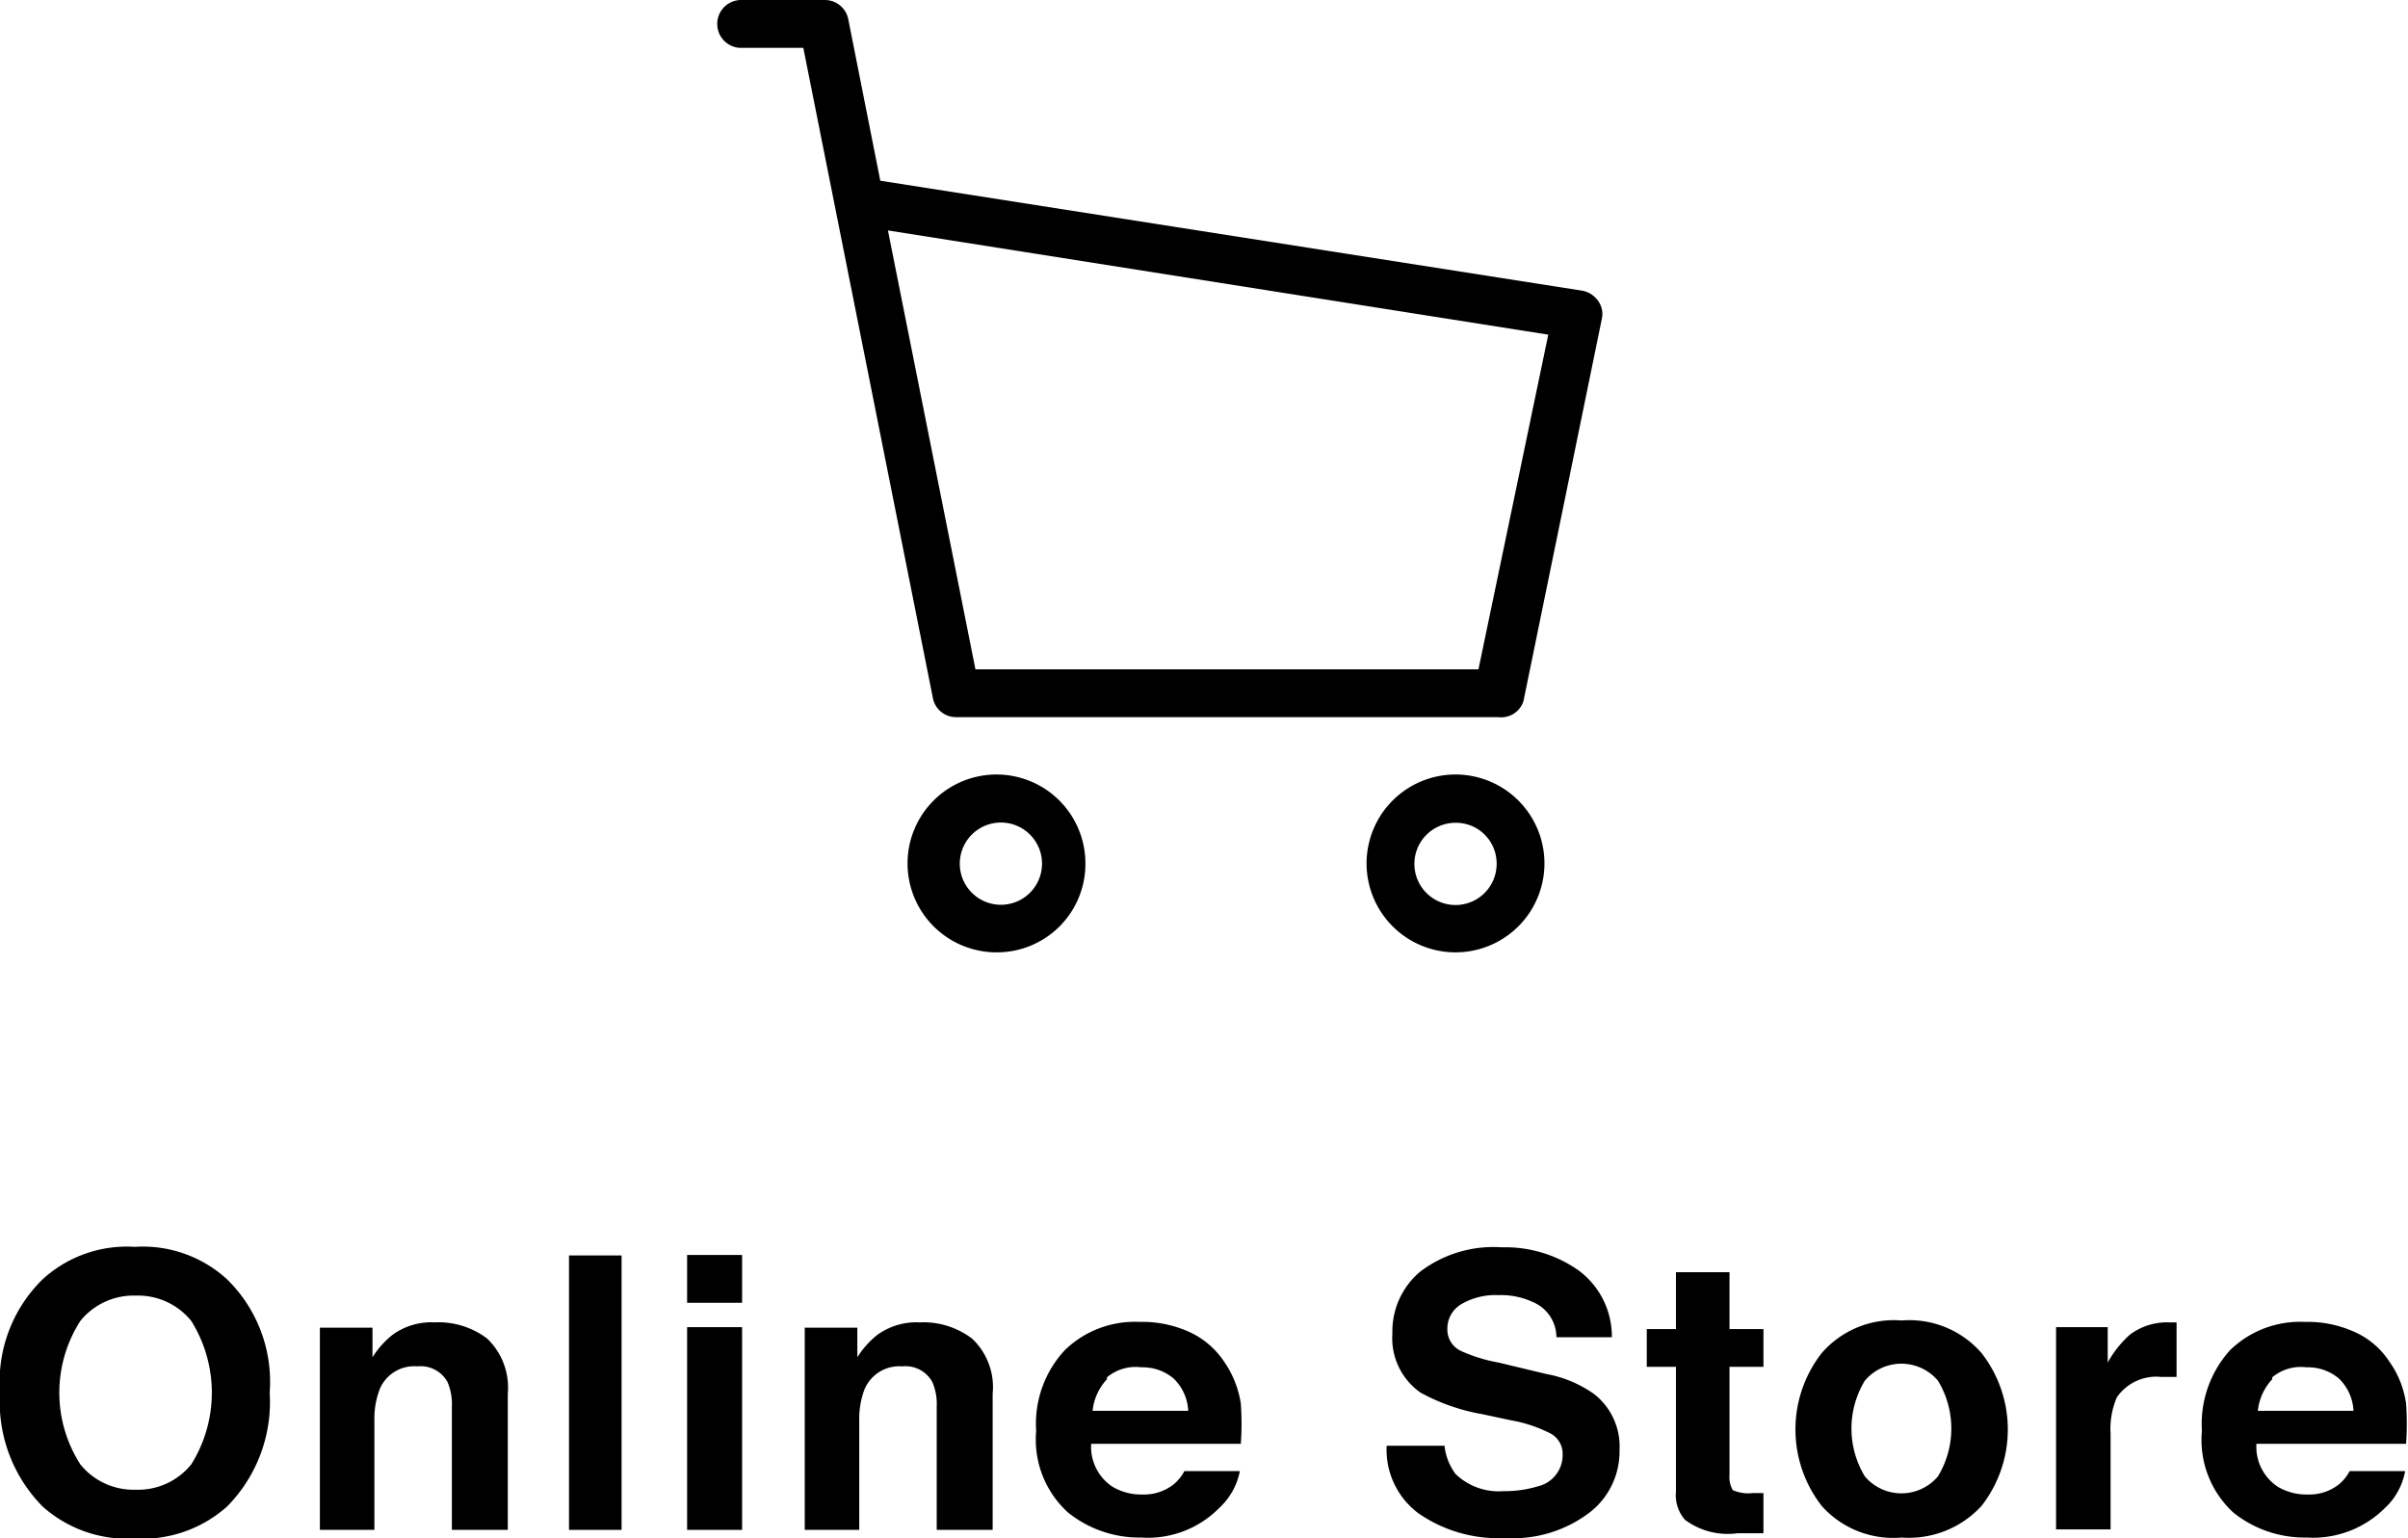
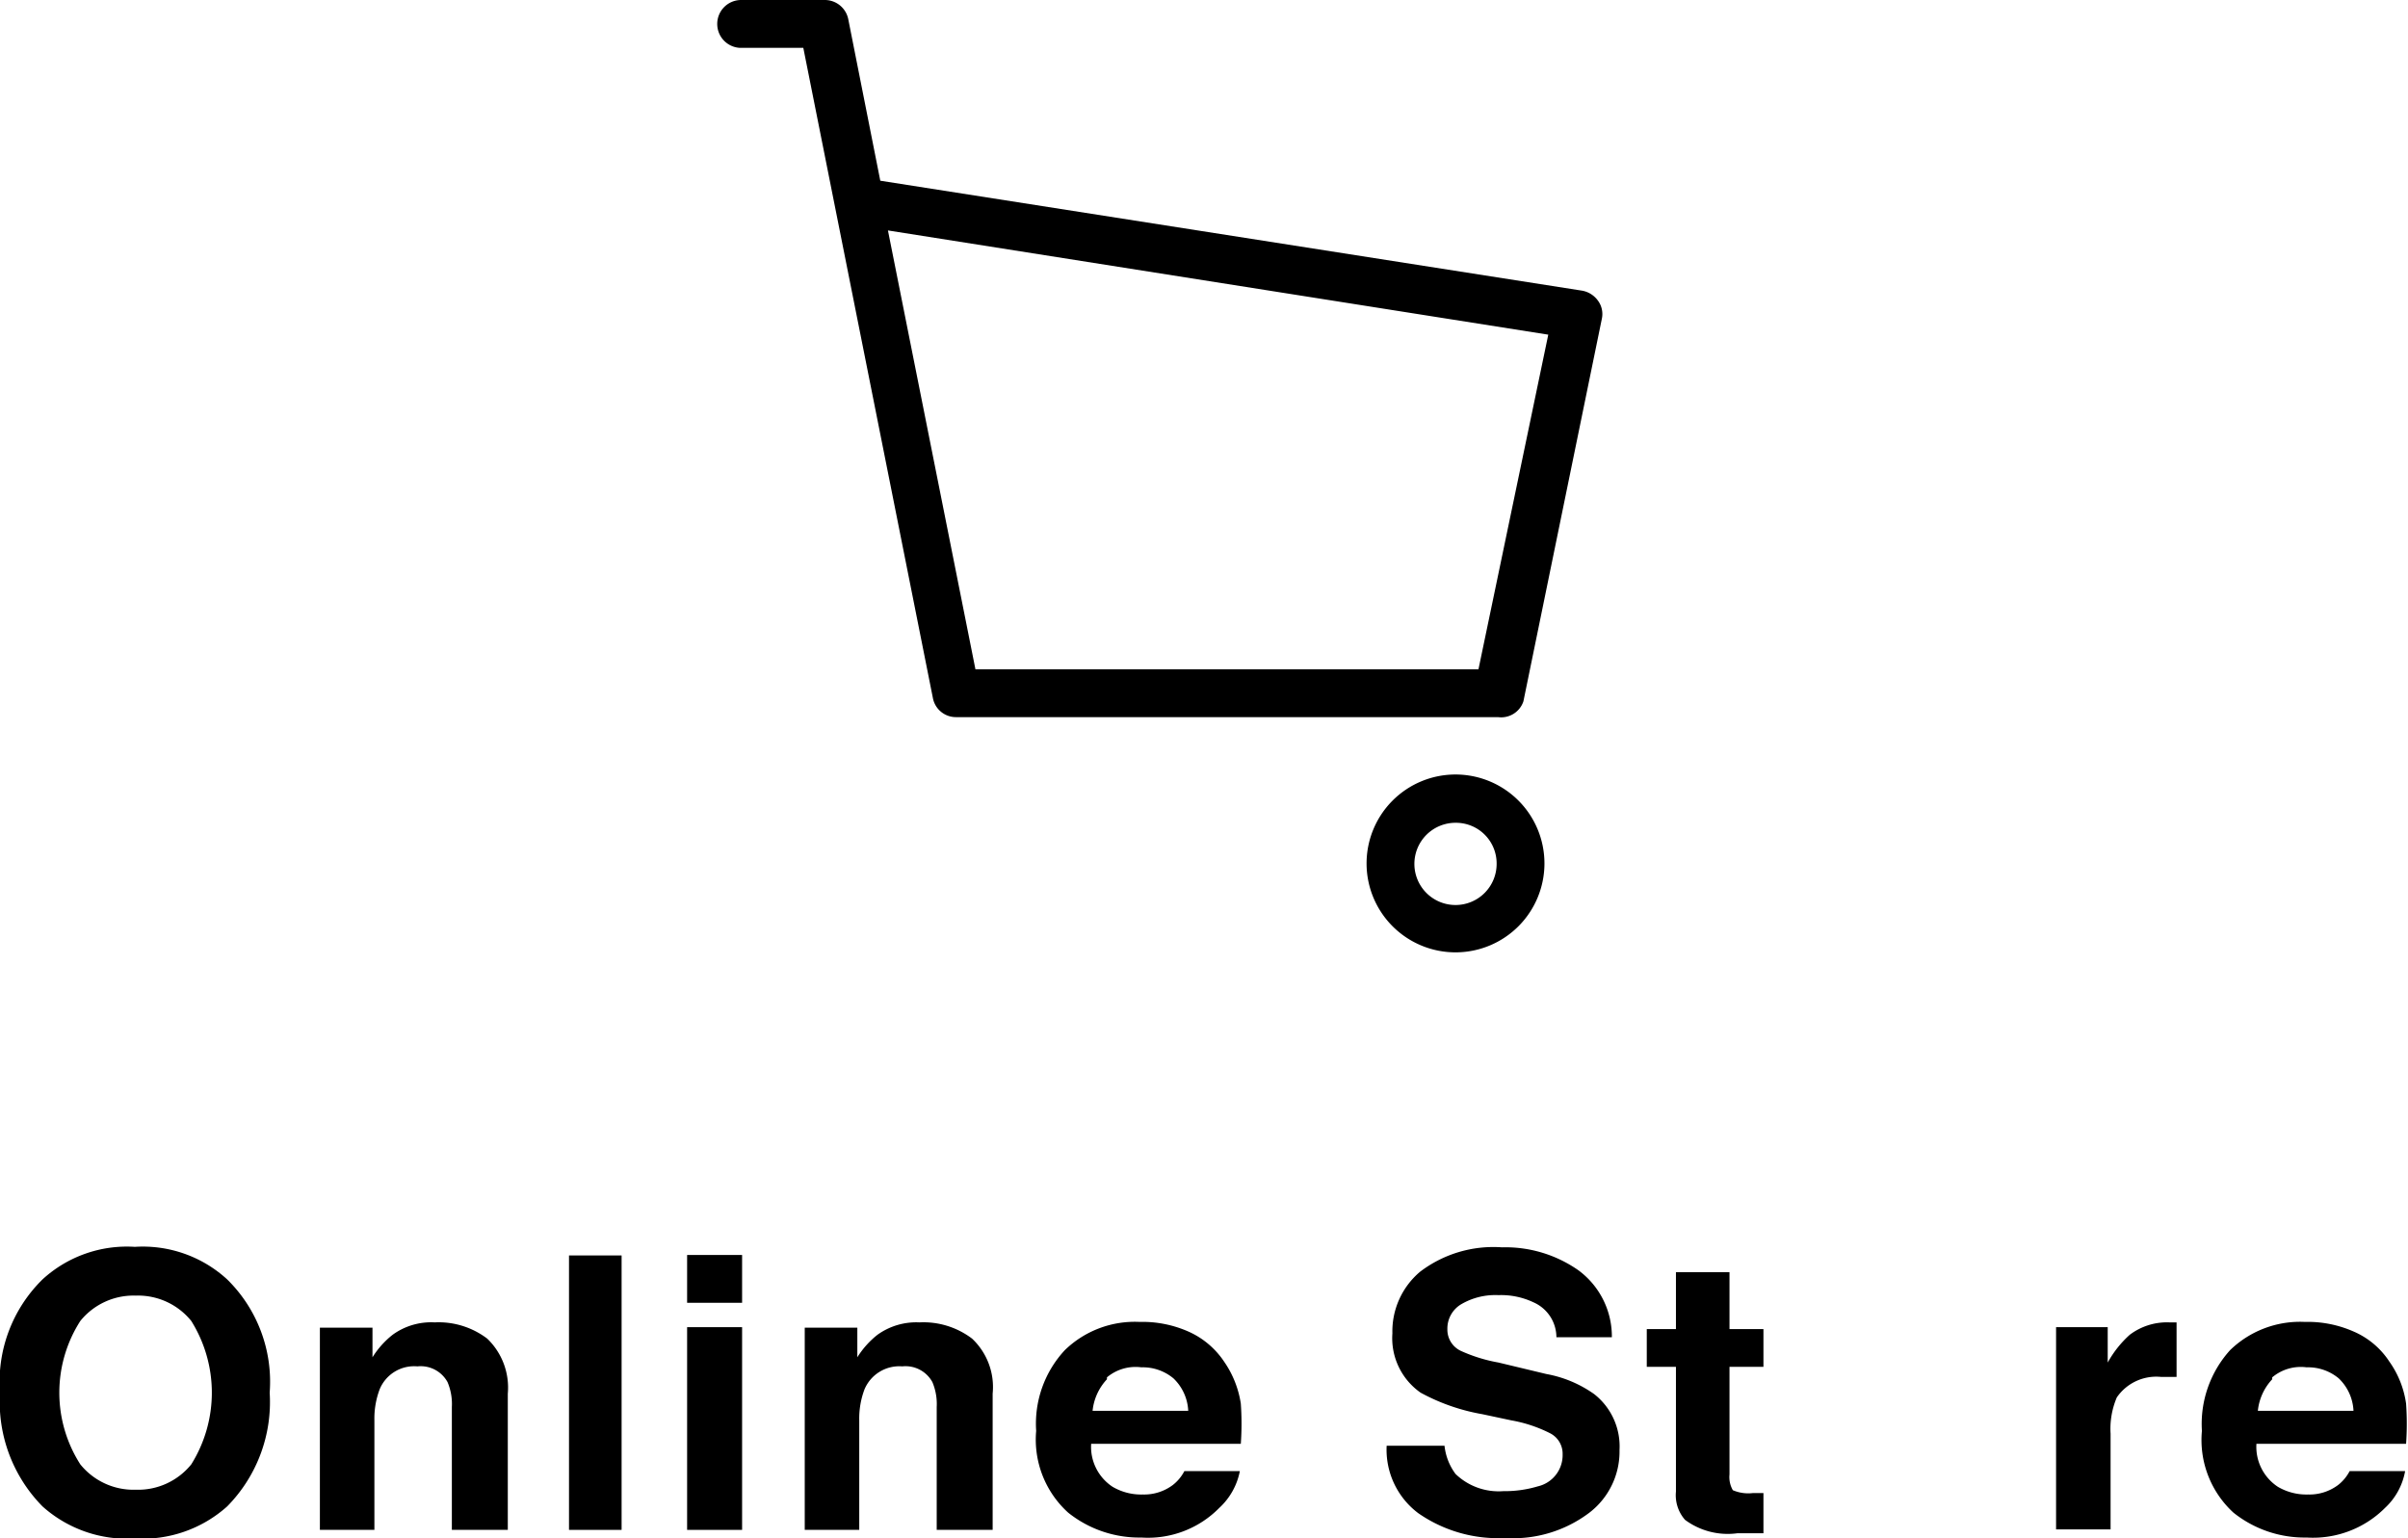
<svg xmlns="http://www.w3.org/2000/svg" viewBox="0 0 50.36 32.18">
  <g id="レイヤー_2" data-name="レイヤー 2">
    <g id="レイヤー_1-2" data-name="レイヤー 1">
      <path d="M4.75,31.51a2.65,2.65,0,0,1-1.93.67,2.65,2.65,0,0,1-1.93-.67A3.11,3.11,0,0,1,0,29.13a3,3,0,0,1,.89-2.37,2.61,2.61,0,0,1,1.93-.68,2.61,2.61,0,0,1,1.93.68,3,3,0,0,1,.89,2.37A3.11,3.11,0,0,1,4.75,31.51ZM4,30.63a2.83,2.83,0,0,0,0-3,1.43,1.43,0,0,0-1.16-.53,1.43,1.43,0,0,0-1.16.53,2.78,2.78,0,0,0,0,3,1.43,1.43,0,0,0,1.16.53A1.43,1.43,0,0,0,4,30.63Z" />
      <path d="M10.19,28a1.42,1.42,0,0,1,.43,1.15V32H9.45V29.43a1.18,1.18,0,0,0-.09-.52.64.64,0,0,0-.63-.33.78.78,0,0,0-.79.48,1.73,1.73,0,0,0-.11.65V32H6.69V27.77h1.1v.62a1.83,1.83,0,0,1,.42-.47,1.37,1.37,0,0,1,.88-.26A1.68,1.68,0,0,1,10.19,28Z" />
      <path d="M13,32H11.9V26.26H13Z" />
      <path d="M15.52,27.25H14.37v-1h1.15Zm-1.15.51h1.15V32H14.37Z" />
      <path d="M20.33,28a1.39,1.39,0,0,1,.43,1.15V32H19.59V29.43a1.18,1.18,0,0,0-.09-.52.64.64,0,0,0-.63-.33.79.79,0,0,0-.79.48,1.73,1.73,0,0,0-.11.65V32H16.83V27.77h1.1v.62a1.83,1.83,0,0,1,.42-.47,1.39,1.39,0,0,1,.88-.26A1.68,1.68,0,0,1,20.33,28Z" />
      <path d="M24.85,27.85a1.75,1.75,0,0,1,.75.63,2.09,2.09,0,0,1,.35.88,6,6,0,0,1,0,.84H22.82a1,1,0,0,0,.45.9,1.18,1.18,0,0,0,.63.16,1,1,0,0,0,.63-.2.89.89,0,0,0,.24-.29h1.16a1.41,1.41,0,0,1-.43.77,2.09,2.09,0,0,1-1.63.62,2.38,2.38,0,0,1-1.53-.52,2.06,2.06,0,0,1-.67-1.71,2.26,2.26,0,0,1,.6-1.69,2.1,2.1,0,0,1,1.56-.59A2.38,2.38,0,0,1,24.85,27.85Zm-1.7,1a1.13,1.13,0,0,0-.3.66h2a1,1,0,0,0-.31-.68,1,1,0,0,0-.67-.23A.93.93,0,0,0,23.15,28.81Z" />
      <path d="M30.21,30.24a1.2,1.2,0,0,0,.23.59,1.3,1.3,0,0,0,1,.36,2.4,2.4,0,0,0,.72-.1.67.67,0,0,0,.52-.67.48.48,0,0,0-.26-.44,2.9,2.9,0,0,0-.81-.27L31,29.58a4.19,4.19,0,0,1-1.29-.45,1.39,1.39,0,0,1-.59-1.24,1.63,1.63,0,0,1,.58-1.29,2.53,2.53,0,0,1,1.71-.51,2.66,2.66,0,0,1,1.6.48,1.72,1.72,0,0,1,.7,1.4H32.55a.8.8,0,0,0-.48-.73,1.58,1.58,0,0,0-.73-.15,1.41,1.41,0,0,0-.78.19.59.59,0,0,0-.29.52.49.49,0,0,0,.29.46,3.3,3.3,0,0,0,.78.24l1,.24a2.5,2.5,0,0,1,1,.42,1.39,1.39,0,0,1,.53,1.17,1.61,1.61,0,0,1-.63,1.31,2.64,2.64,0,0,1-1.76.53,2.92,2.92,0,0,1-1.82-.52A1.66,1.66,0,0,1,29,30.24Z" />
      <path d="M34.44,28.59V27.8h.61V26.61h1.12V27.8h.71v.79h-.71v2.25a.55.55,0,0,0,.07.33.82.82,0,0,0,.42.06h.22v.84l-.54,0a1.5,1.5,0,0,1-1.1-.28.78.78,0,0,1-.19-.59V28.59Z" />
-       <path d="M41.44,31.5a2.06,2.06,0,0,1-1.67.66,2,2,0,0,1-1.67-.66,2.6,2.6,0,0,1,0-3.2,2,2,0,0,1,1.67-.68,2,2,0,0,1,1.67.68,2.6,2.6,0,0,1,0,3.2Zm-.91-.62a1.93,1.93,0,0,0,0-2,1,1,0,0,0-1.53,0,1.93,1.93,0,0,0,0,2,1,1,0,0,0,1.53,0Z" />
      <path d="M45.42,27.66h.1v1.14l-.19,0h-.14a1,1,0,0,0-.92.43,1.67,1.67,0,0,0-.13.76v2H43V27.76h1.08v.74a2.22,2.22,0,0,1,.46-.58,1.29,1.29,0,0,1,.83-.26Z" />
      <path d="M49.22,27.85a1.69,1.69,0,0,1,.75.63,2,2,0,0,1,.35.88,6,6,0,0,1,0,.84H47.19a1,1,0,0,0,.45.9,1.18,1.18,0,0,0,.63.16,1,1,0,0,0,.63-.2.89.89,0,0,0,.24-.29H50.3a1.38,1.38,0,0,1-.42.77,2.13,2.13,0,0,1-1.64.62,2.38,2.38,0,0,1-1.53-.52,2.06,2.06,0,0,1-.66-1.71,2.3,2.3,0,0,1,.59-1.69,2.1,2.1,0,0,1,1.56-.59A2.38,2.38,0,0,1,49.22,27.85Zm-1.7,1a1.13,1.13,0,0,0-.3.66h2a1,1,0,0,0-.31-.68,1,1,0,0,0-.67-.23A.93.93,0,0,0,47.52,28.81Z" />
-       <path d="M31.33,15H20a.49.49,0,0,1-.49-.4L16.8,1H15.46A.5.5,0,0,1,15,.5a.5.5,0,0,1,.5-.5h1.75a.5.5,0,0,1,.49.4l.67,3.38,14.68,2.3a.52.52,0,0,1,.33.21.47.47,0,0,1,.08.38l-1.64,8A.49.49,0,0,1,31.33,15ZM20.4,14H30.92l1.46-7L18.57,4.82Z" />
-       <path d="M20.84,19.92a1.86,1.86,0,1,1,1.86-1.86A1.85,1.85,0,0,1,20.84,19.92Zm0-2.71a.86.86,0,0,0,0,1.71.86.86,0,1,0,0-1.71Z" />
+       <path d="M31.33,15H20a.49.49,0,0,1-.49-.4L16.8,1H15.46A.5.5,0,0,1,15,.5a.5.5,0,0,1,.5-.5h1.75a.5.5,0,0,1,.49.4l.67,3.38,14.68,2.3a.52.52,0,0,1,.33.21.47.47,0,0,1,.08.38l-1.64,8A.49.49,0,0,1,31.33,15ZM20.4,14H30.92l1.46-7L18.57,4.82" />
      <path d="M30.45,19.92a1.86,1.86,0,1,1,1.85-1.86A1.86,1.86,0,0,1,30.45,19.92Zm0-2.71a.86.86,0,1,0,.85.85A.85.85,0,0,0,30.45,17.21Z" />
    </g>
  </g>
</svg>